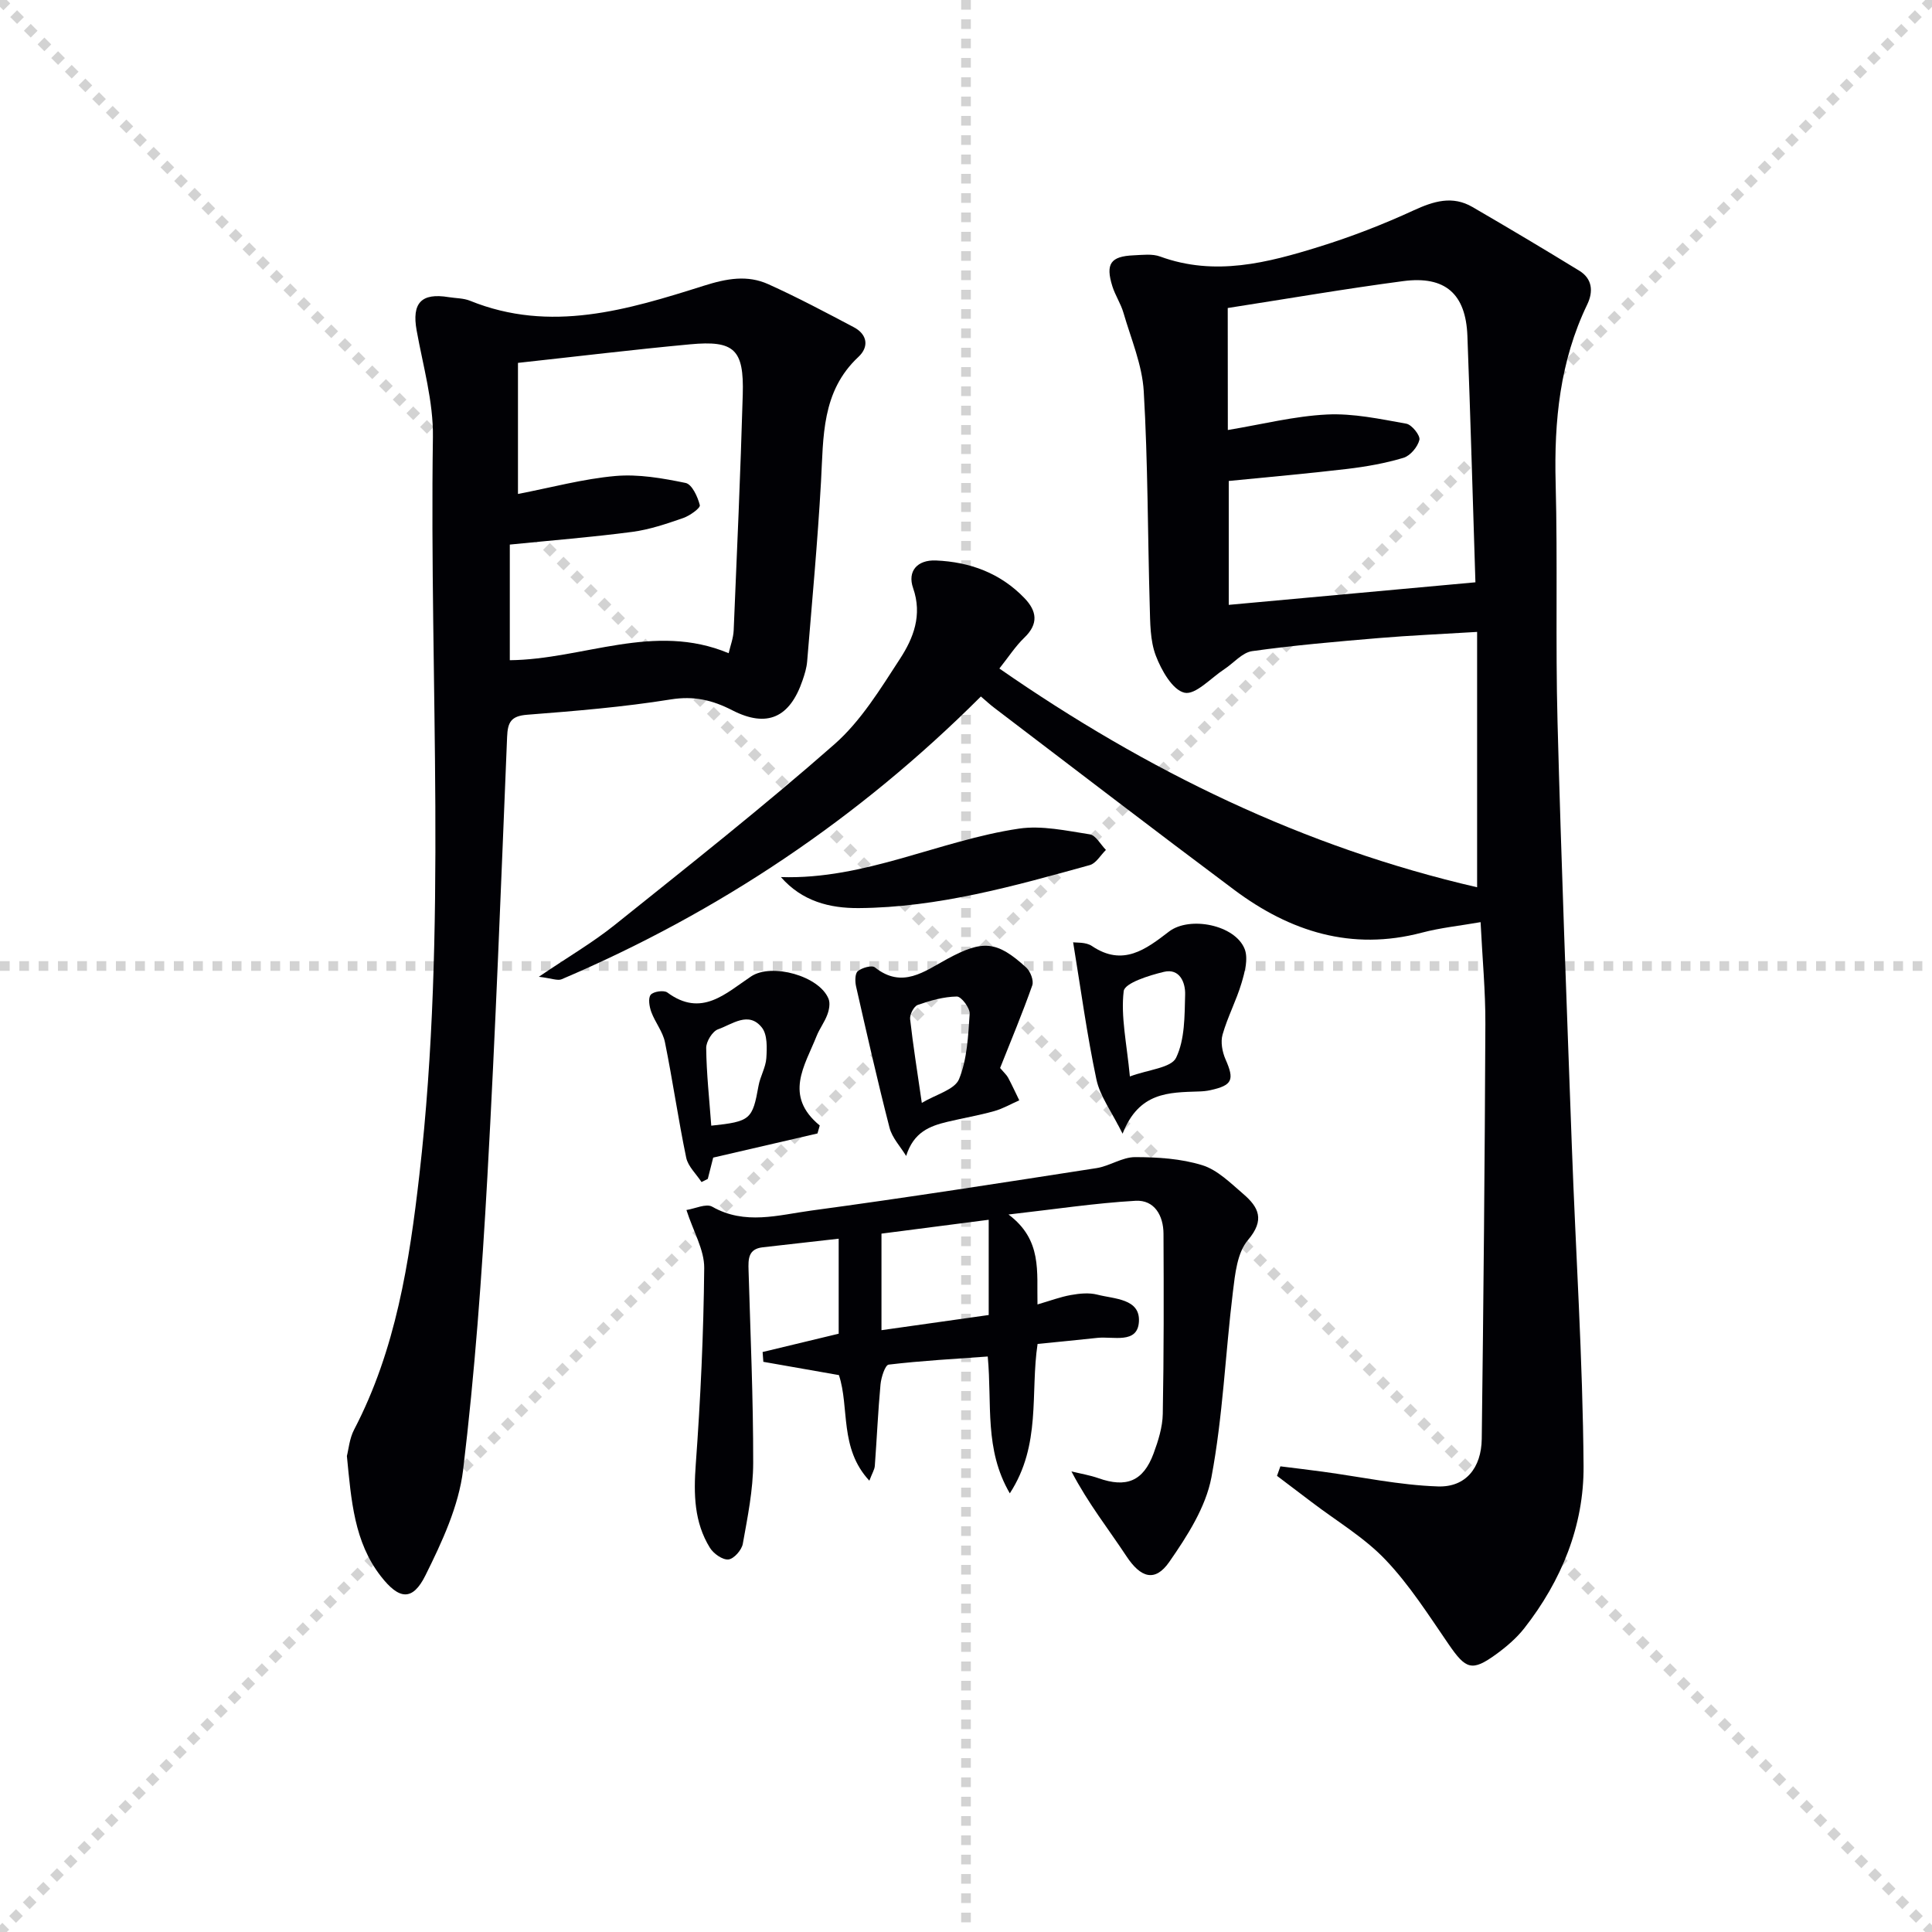
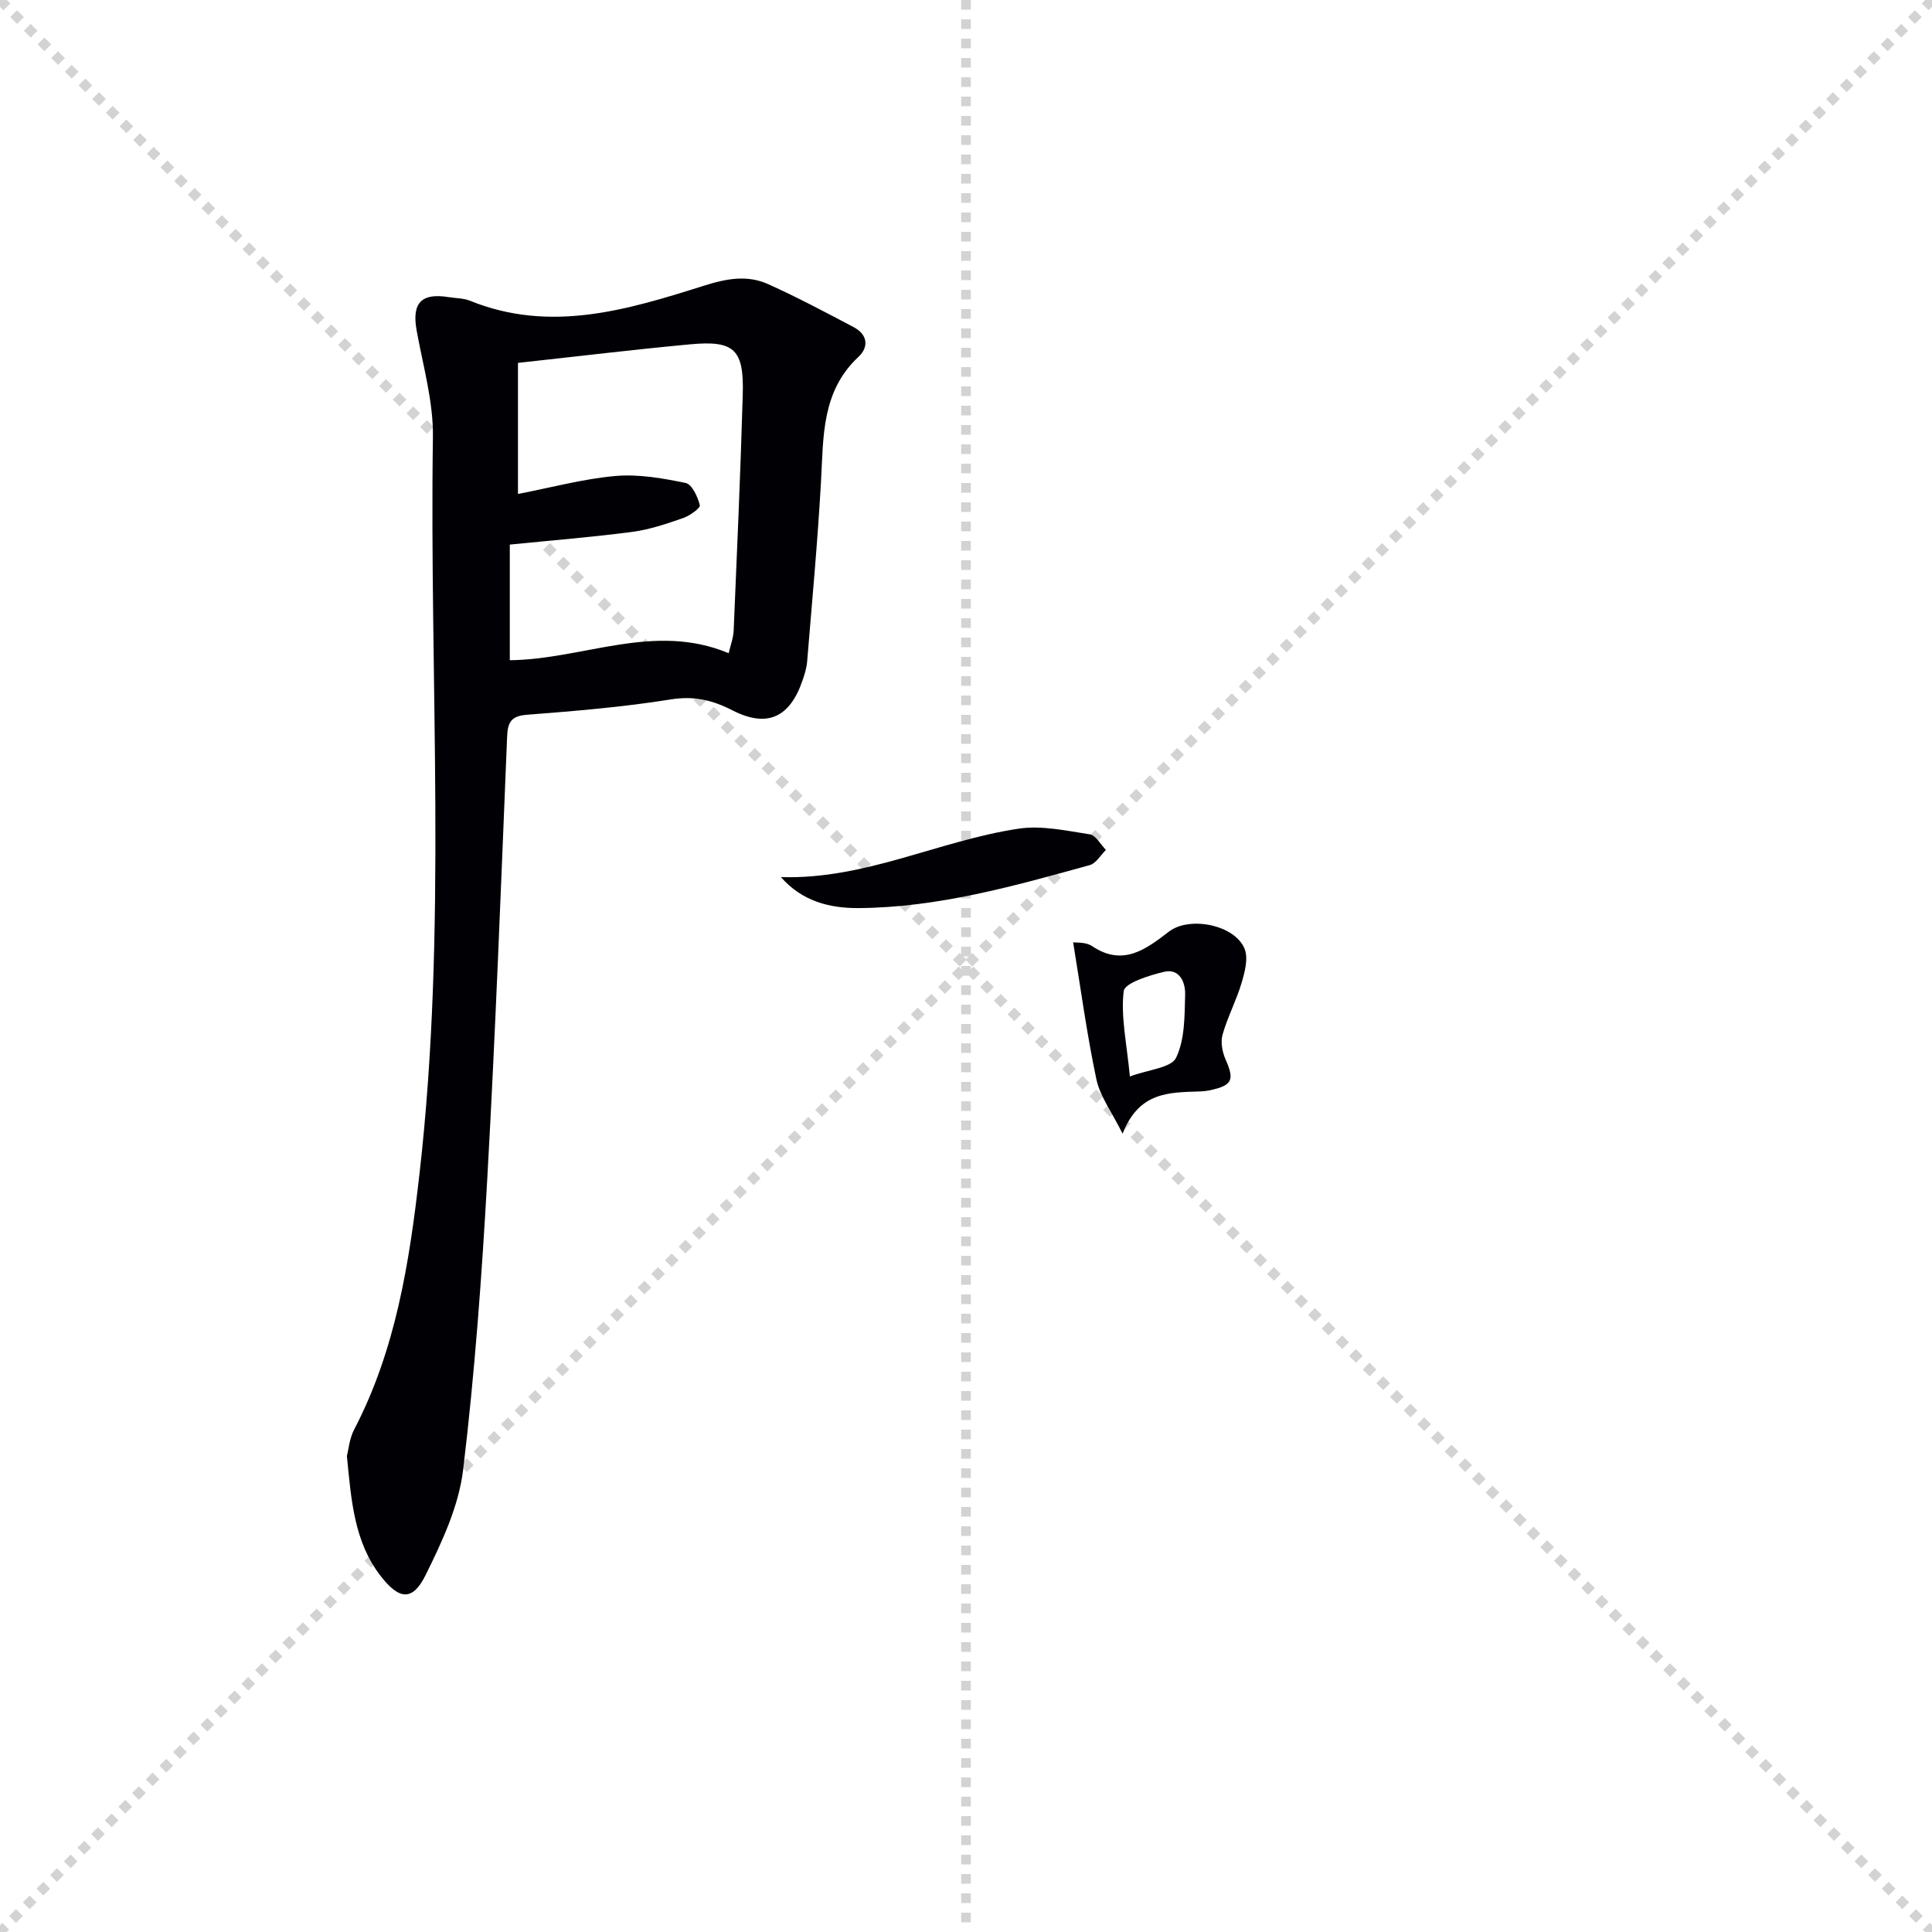
<svg xmlns="http://www.w3.org/2000/svg" enable-background="new 0 0 400 400" viewBox="0 0 400 400">
  <g stroke="lightgray" stroke-dasharray="1,1" stroke-width="1" transform="scale(2, 2)">
    <line x1="0" y1="0" x2="200" y2="200" />
    <line x1="200" y1="0" x2="0" y2="200" />
    <line x1="100" y1="0" x2="100" y2="200" />
-     <line x1="0" y1="100" x2="200" y2="100" />
  </g>
  <g fill="#010105">
-     <path d="m203.08 144.2c-25.25 25.22-54.18 44.63-86.79 58.54-.84.36-2.06-.19-4.73-.51 6.09-4.13 11.19-7.1 15.74-10.75 15.3-12.27 30.72-24.43 45.44-37.37 5.5-4.83 9.54-11.48 13.6-17.72 2.77-4.26 4.66-9.03 2.71-14.63-1.23-3.52.88-5.88 4.72-5.72 7.04.3 13.33 2.6 18.32 7.78 2.58 2.68 2.98 5.32 0 8.19-1.87 1.8-3.31 4.05-5.18 6.4 30.62 21.26 63.08 37.02 98.91 45.29 0-17.54 0-34.84 0-52.87-7.47.46-13.9.73-20.31 1.27-8.77.74-17.55 1.49-26.26 2.71-2.06.29-3.83 2.47-5.77 3.74-2.77 1.81-5.97 5.38-8.24 4.87-2.48-.56-4.79-4.65-5.94-7.67-1.2-3.15-1.16-6.85-1.26-10.33-.43-14.8-.37-29.63-1.24-44.41-.32-5.48-2.64-10.87-4.2-16.25-.55-1.9-1.71-3.61-2.3-5.5-1.45-4.65-.36-6.2 4.43-6.4 1.82-.08 3.83-.35 5.46.25 11.34 4.15 22.24 1.3 33.01-2.05 6.64-2.07 13.18-4.6 19.49-7.51 4.16-1.91 8.03-3.1 12.17-.69 7.42 4.31 14.79 8.7 22.1 13.18 2.75 1.68 2.94 4.35 1.65 7.02-5.64 11.71-6.87 24.1-6.53 36.93.43 16.48-.05 32.99.39 49.47.77 29.27 1.9 58.53 2.96 87.79.8 22.1 2.27 44.19 2.43 66.29.09 12.34-4.57 23.74-12.28 33.58-1.62 2.06-3.71 3.84-5.84 5.39-5 3.62-6.25 3.11-9.82-2.09-4.13-6.01-8.09-12.27-13.09-17.51-4.39-4.61-10.1-7.98-15.23-11.89-2.4-1.83-4.81-3.64-7.21-5.46.23-.66.46-1.32.7-1.97 2.91.36 5.82.71 8.72 1.1 7.97 1.08 15.92 2.8 23.92 3.06 5.76.19 8.97-3.88 9.05-9.84.36-28.63.63-57.26.75-85.9.03-6.79-.62-13.58-.99-21.09-4.2.74-8.27 1.15-12.17 2.18-14.54 3.83-27.27-.22-38.83-8.86-16.65-12.44-33.13-25.1-49.67-37.68-.91-.69-1.74-1.46-2.79-2.36zm51.13-55.17c7.11-1.18 13.78-2.88 20.52-3.21 5.44-.27 11 .93 16.43 1.9 1.14.2 2.93 2.45 2.71 3.35-.35 1.46-1.89 3.3-3.31 3.72-3.79 1.14-7.74 1.83-11.68 2.3-8.18.97-16.4 1.68-24.48 2.49v25.65c17.03-1.56 33.66-3.08 51.07-4.67-.55-17.16-1.02-34.09-1.66-51.02-.33-8.7-4.59-12.48-13.28-11.34-12.11 1.6-24.16 3.68-36.34 5.57.02 8.67.02 16.62.02 25.26z" />
    <path d="m71.82 301.45c.35-1.35.53-3.61 1.49-5.45 8.64-16.55 11.44-34.63 13.52-52.79 5.82-50.79 2.05-101.8 2.8-152.7.11-7.35-2.05-14.76-3.37-22.1-1.02-5.65.94-7.83 6.64-6.89 1.48.24 3.07.2 4.42.75 16.65 6.75 32.64 1.87 48.43-3.12 4.71-1.49 8.99-2.27 13.34-.3 6.01 2.71 11.84 5.81 17.67 8.89 2.86 1.51 3.18 4.09.97 6.15-7.68 7.17-7.23 16.55-7.75 25.84-.7 12.43-1.85 24.83-2.87 37.24-.11 1.3-.51 2.61-.94 3.86-2.63 7.74-7.34 9.93-14.57 6.22-4.15-2.13-7.95-3.01-12.74-2.24-9.83 1.58-19.79 2.4-29.72 3.17-3.34.26-4.03 1.54-4.15 4.6-1.25 30.4-2.39 60.81-4.09 91.19-1.13 20.23-2.6 40.48-5.02 60.58-.91 7.5-4.37 14.91-7.79 21.8-2.68 5.4-5.46 5.07-9.25.18-5.51-7.09-6.11-15.61-7.02-24.88zm35.42-226.32v27.14c6.95-1.34 13.51-3.13 20.17-3.72 4.79-.42 9.78.46 14.54 1.44 1.31.27 2.51 2.86 2.94 4.6.15.6-2.09 2.2-3.46 2.67-3.44 1.19-6.95 2.39-10.53 2.86-8.35 1.1-16.75 1.76-25.35 2.63v23.94c15.24-.16 29.85-7.93 45.31-1.45.36-1.56.97-3.13 1.04-4.72.69-16.28 1.41-32.55 1.88-48.84.27-9.35-1.75-11.25-10.92-10.39-11.72 1.09-23.41 2.51-35.62 3.84z" />
-     <path d="m208.8 251.45c7.04 5.28 5.83 11.85 6 18.62 2.59-.75 4.72-1.56 6.92-1.95 1.78-.32 3.75-.52 5.46-.08 3.5.91 8.92.8 8.62 5.61-.28 4.68-5.34 2.99-8.58 3.34-4.1.44-8.2.84-12.4 1.26-1.54 10.18.81 20.85-5.75 30.93-5.33-9.15-3.64-18.42-4.57-28.33-6.85.5-13.71.87-20.51 1.68-.74.09-1.55 2.64-1.69 4.11-.52 5.61-.76 11.25-1.18 16.87-.06.75-.53 1.47-1.13 3.05-6.26-6.73-4.08-15.14-6.3-21.86-5.4-.95-10.53-1.85-15.65-2.75-.05-.68-.1-1.35-.15-2.03 5.09-1.22 10.18-2.45 15.75-3.79 0-6.04 0-12.77 0-19.67-5.32.6-10.52 1.2-15.73 1.78-3.02.34-3 2.45-2.93 4.74.39 13.3.98 26.61.96 39.91-.01 5.59-1.16 11.2-2.15 16.74-.23 1.29-1.85 3.13-2.98 3.24-1.21.12-3.07-1.2-3.82-2.4-3.29-5.31-3.39-11.14-2.94-17.29.99-13.53 1.62-27.1 1.75-40.66.03-3.75-2.24-7.52-3.68-12 1.76-.27 4.07-1.4 5.33-.69 6.78 3.87 13.73 1.72 20.48.81 19.73-2.66 39.4-5.74 59.07-8.79 2.73-.42 5.34-2.28 8-2.28 4.66 0 9.51.31 13.91 1.67 3.15.97 5.85 3.69 8.49 5.95 3.2 2.75 4.54 5.37.96 9.57-2.21 2.59-2.65 7.01-3.1 10.7-1.57 12.8-2.07 25.78-4.45 38.41-1.17 6.19-5.01 12.16-8.71 17.49-2.99 4.31-5.96 3.26-8.87-1.14-3.71-5.63-7.93-10.93-11.4-17.58 1.86.46 3.78.77 5.58 1.4 5.79 2.05 9.29.64 11.42-5.1.97-2.62 1.86-5.46 1.91-8.21.23-12.43.21-24.87.15-37.31-.02-3.74-1.87-7.03-5.79-6.81-8.37.48-16.7 1.75-26.3 2.84zm-4.1 1.09c-7.82 1.01-15.32 1.98-22.2 2.87v19.99c7.89-1.11 15.02-2.12 22.2-3.14 0-6.68 0-12.98 0-19.72z" />
-     <path d="m207.06 221.12c.83.98 1.35 1.43 1.66 2 .82 1.54 1.54 3.12 2.31 4.69-1.73.76-3.41 1.74-5.21 2.24-3.18.89-6.46 1.44-9.67 2.21-3.63.87-6.99 2.11-8.54 7.07-1.18-1.94-2.89-3.73-3.44-5.84-2.5-9.7-4.71-19.49-6.93-29.26-.23-1.02-.24-2.67.36-3.16.86-.71 2.9-1.29 3.53-.79 5.66 4.51 10.26.83 14.95-1.72 7.38-4 10.29-3.83 16.4 1.77.86.79 1.59 2.69 1.24 3.68-2.02 5.74-4.37 11.33-6.66 17.11zm-16.21 7.22c2.94-1.76 6.81-2.73 7.71-4.92 1.69-4.13 1.89-8.95 2.2-13.52.08-1.2-1.74-3.6-2.66-3.58-2.72.04-5.49.83-8.09 1.74-.8.28-1.68 1.98-1.58 2.93.6 5.37 1.46 10.71 2.42 17.35z" />
-     <path d="m169.25 234.67c-7.12 1.65-14.24 3.3-21.59 5-.33 1.31-.73 2.86-1.12 4.41-.43.22-.86.43-1.3.65-1.09-1.68-2.79-3.23-3.17-5.05-1.65-7.93-2.79-15.96-4.4-23.9-.44-2.19-2.04-4.12-2.83-6.27-.4-1.1-.69-2.84-.12-3.55.56-.69 2.72-1 3.44-.48 7.09 5.25 12.08.18 17.36-3.33 4.26-2.83 14.15-.09 16.03 4.67.36.92.11 2.26-.26 3.25-.57 1.55-1.62 2.91-2.23 4.45-2.44 6.14-6.84 12.32.66 18.5-.15.56-.31 1.11-.47 1.65zm-21.99-1.61c8.13-.86 8.53-1.28 9.79-8.28.35-1.94 1.48-3.77 1.61-5.69.14-2.12.24-4.86-.91-6.33-2.75-3.49-6.16-.68-9.07.34-1.18.41-2.49 2.55-2.47 3.88.06 5.26.64 10.51 1.05 16.08z" />
    <path d="m232.42 234.72c-2.3-4.63-4.68-7.76-5.42-11.24-1.96-9.25-3.22-18.65-4.82-28.39.65.11 2.62-.08 3.89.77 6.42 4.34 11.19.67 15.96-2.99 4.26-3.26 13.7-1.4 15.67 3.63.77 1.98.01 4.79-.66 7.05-1.08 3.62-2.89 7.02-3.92 10.65-.44 1.54-.06 3.59.61 5.12 1.88 4.25 1.45 5.38-3.14 6.39-.81.18-1.64.25-2.47.27-6.09.21-12.32.08-15.7 8.74zm1.51-11.85c3.86-1.44 8.56-1.77 9.57-3.88 1.83-3.8 1.75-8.66 1.87-13.09.07-2.45-1.11-5.47-4.39-4.69-3.06.73-8.12 2.31-8.33 3.99-.63 5.26.62 10.74 1.28 17.67z" />
    <path d="m161.68 181.59c17.41.56 32.77-7.58 49.27-10.03 4.74-.7 9.82.43 14.67 1.18 1.25.19 2.24 2.1 3.35 3.23-1.11 1.08-2.04 2.78-3.35 3.14-15.68 4.34-31.38 8.78-47.82 8.9-6 .04-11.71-1.38-16.12-6.42z" />
  </g>
</svg>